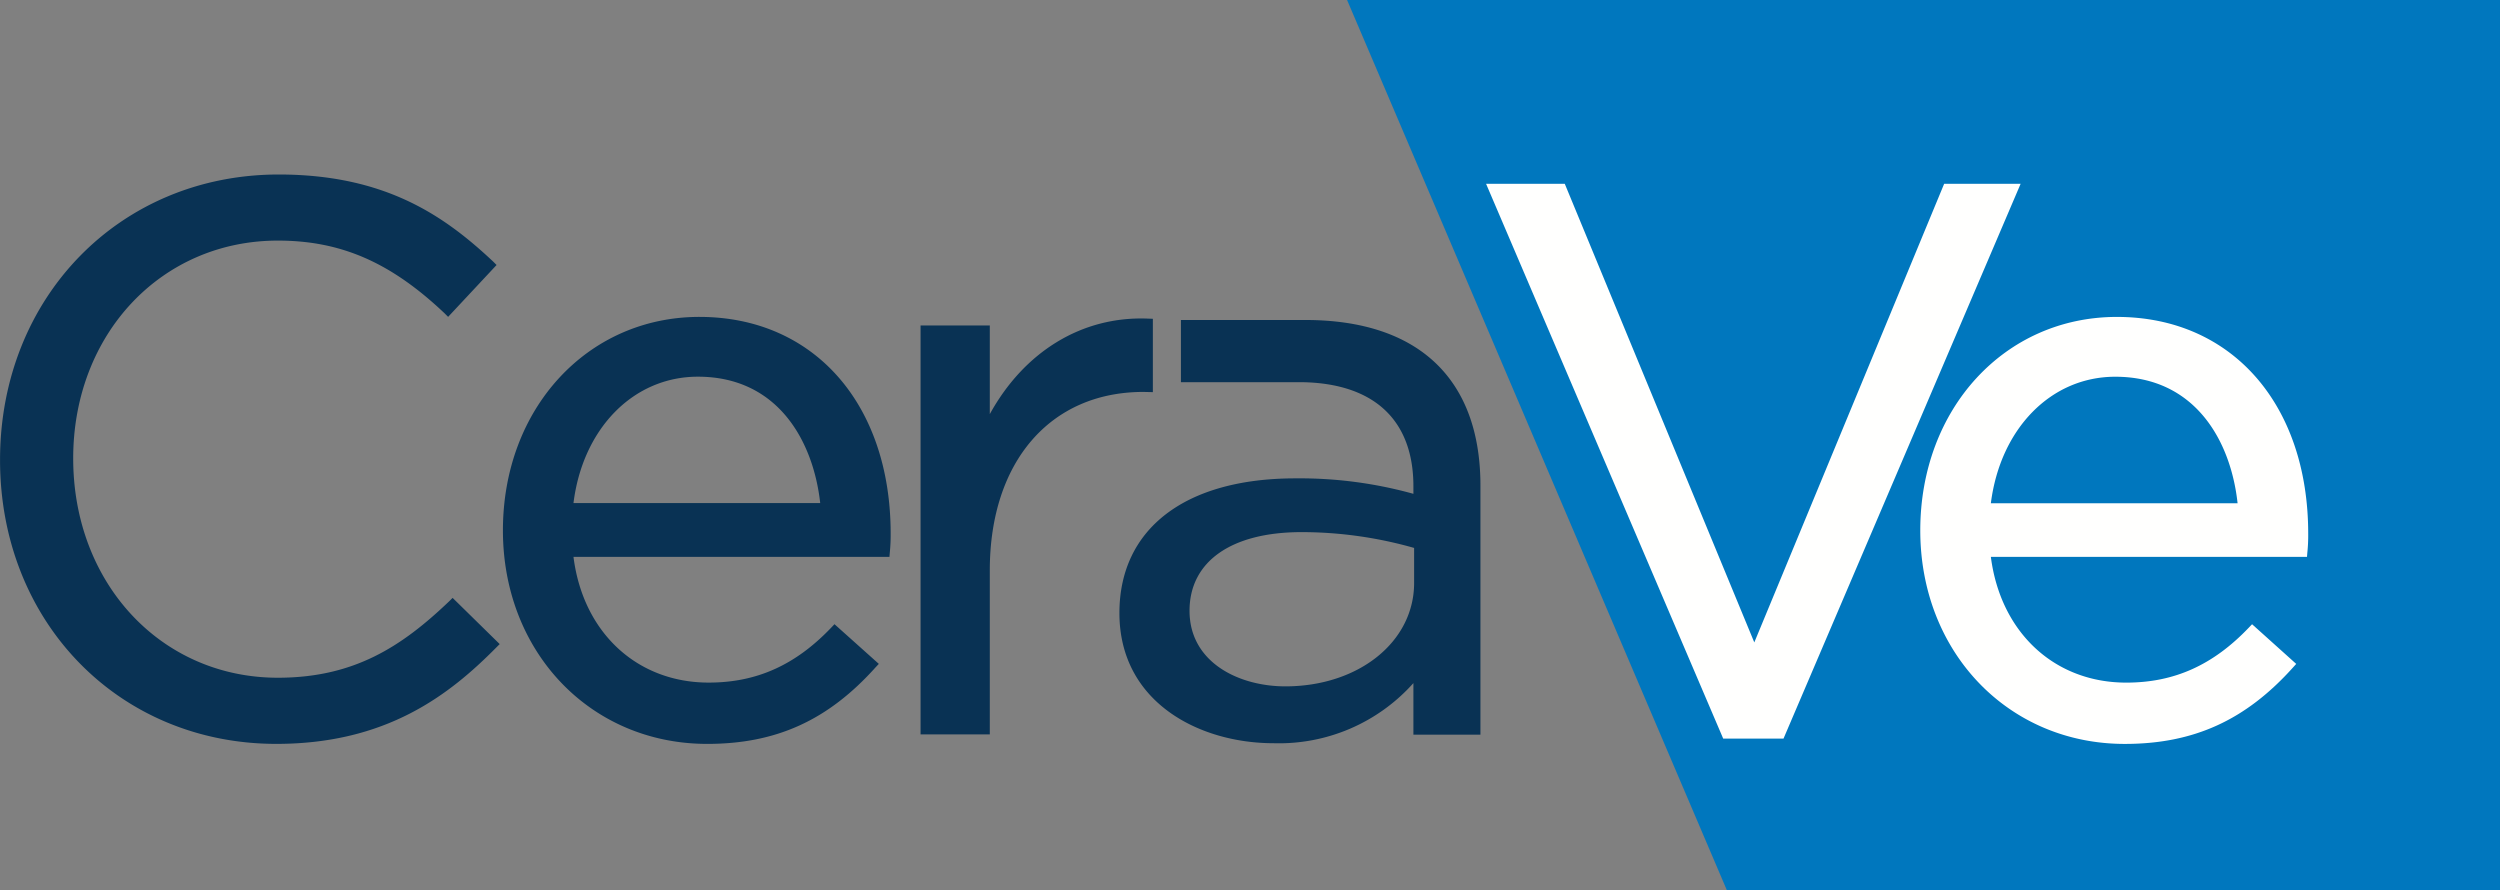
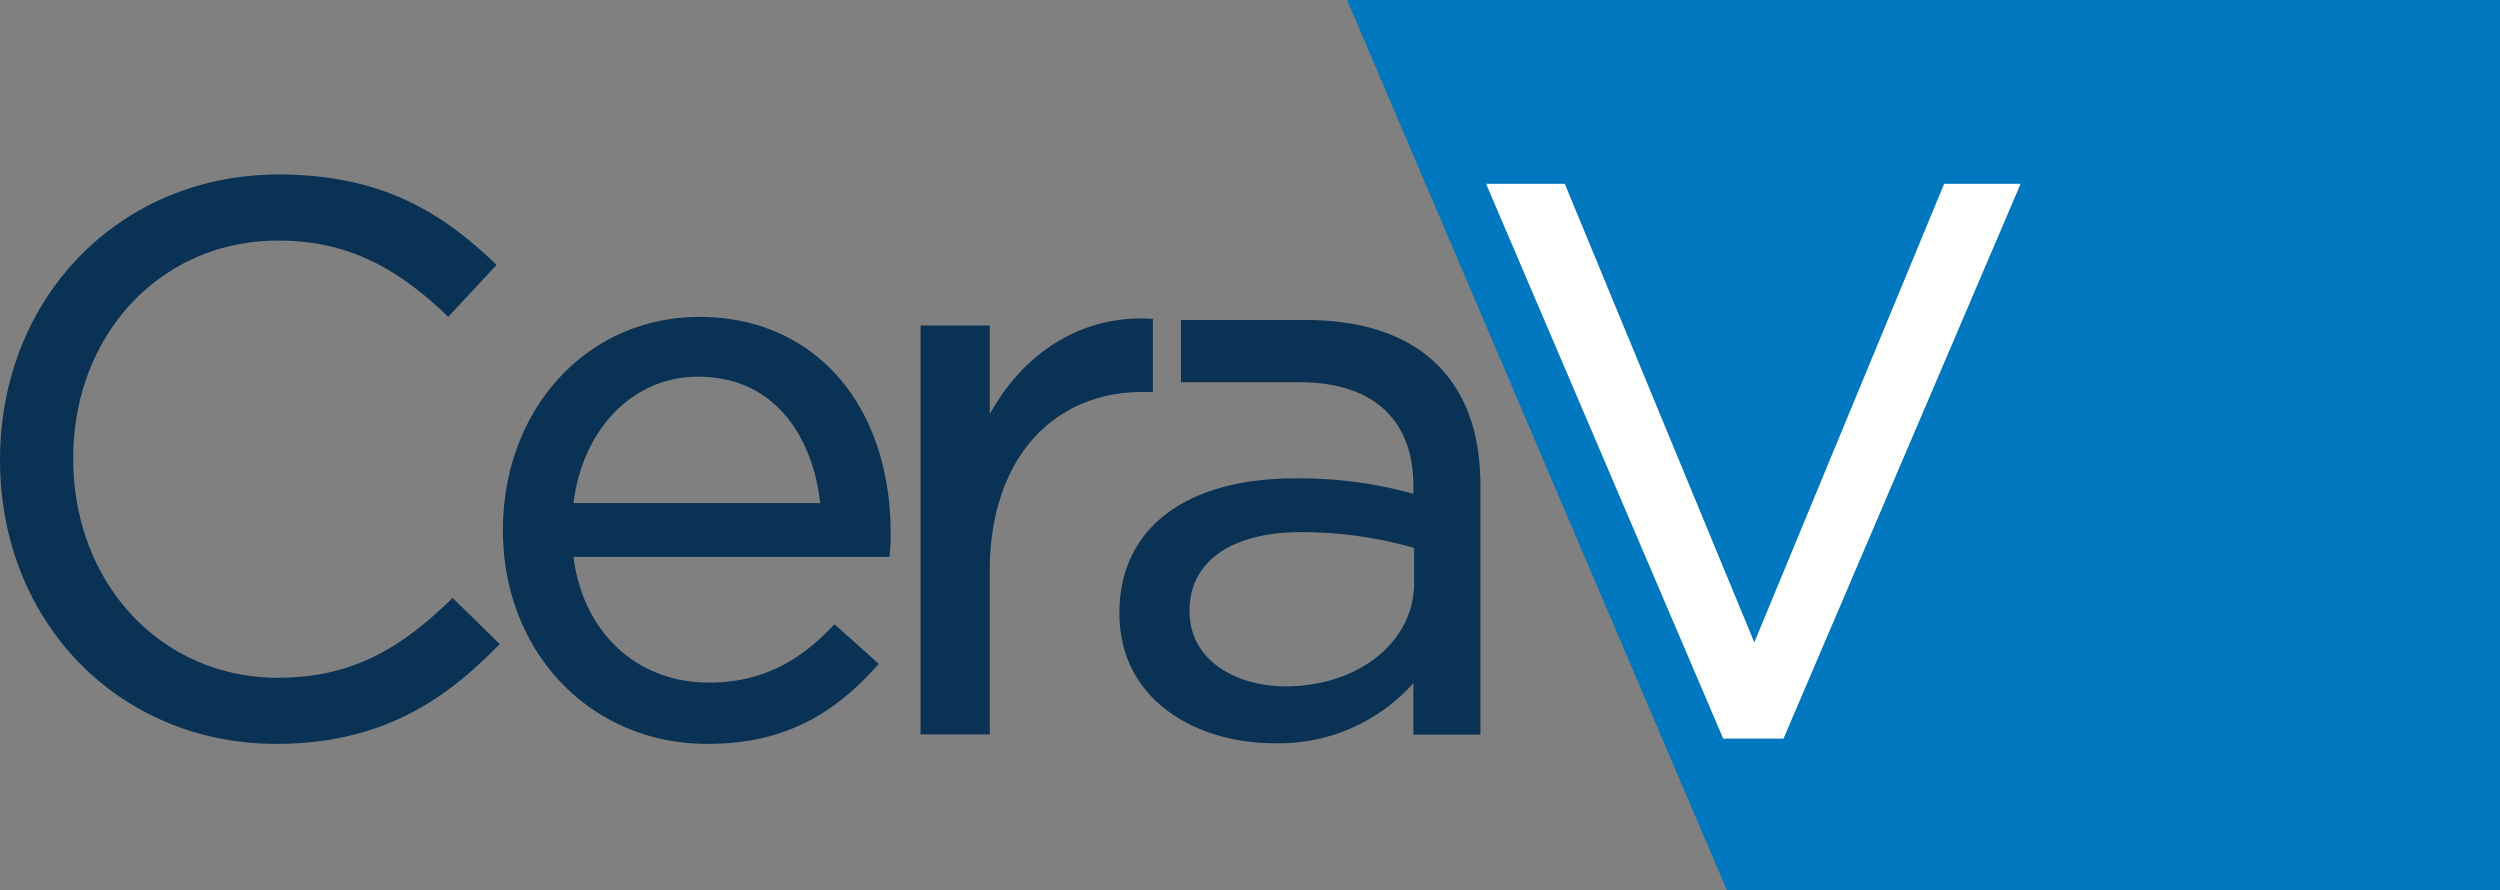
<svg xmlns="http://www.w3.org/2000/svg" width="310.157" height="110.423" viewBox="0 0 310.157 110.423">
  <rect x="0" y="0" width="310.157" height="110.423" fill="#808080" stroke="none" />
  <g id="Cerave_Logo" transform="translate(-0.033 -0.445)">
    <path id="Pfad_86" data-name="Pfad 86" d="M1622.575.445H1479.54l47.11,110.423h95.925V.445" transform="translate(-1312.385)" fill="#0077be" />
    <path id="Pfad_87" data-name="Pfad 87" d="M55.776,245.04c-5.969,5.71-11.895,9.5-21.274,9.5-14.474,0-25.388-11.7-25.388-27.212,0-15.406,10.914-27.02,25.388-27.02,7.845,0,14.026,2.706,20.7,9.035l.426.427,6.012-6.435-.426-.427c-5.969-5.6-13.3-10.8-26.6-10.8-19.718,0-34.576,15.236-34.576,35.415,0,20.094,14.73,35.223,34.277,35.223,13.643,0,21.445-6.052,27.285-11.954l.426-.426-5.841-5.732Zm31.037-35.266c-13.92,0-24.386,11.379-24.386,26.487S73.3,262.748,87.772,262.748c8.548,0,14.986-2.919,20.89-9.5l.4-.426-5.5-4.923-.405.426c-4.434,4.645-9.251,6.818-15.2,6.818-8.932,0-15.6-6.244-16.776-15.6h39.2l.043-.533a21.671,21.671,0,0,0,.107-2.343c0-16.089-9.528-26.892-23.725-26.892m-15.625,23.1c1.151-9.269,7.439-15.683,15.433-15.683,9.933,0,14.325,7.991,15.177,15.683Zm71.88-13.766v-9.1l-.576-.021c-8.185-.341-15.369,4.07-19.654,11.848v-11h-8.59v50.737h8.59v-20.35c0-13.445,7.482-22.14,19.057-22.14Zm18.908-8.95H146.542v7.714h14.985c8.953.128,13.857,4.688,13.857,12.914v.937a52.624,52.624,0,0,0-14.645-1.918c-13.663,0-21.828,6.243-21.828,16.707,0,11.081,9.912,16.152,19.122,16.152a22.353,22.353,0,0,0,17.351-7.458V261.6H183.7V230.7c0-13.254-7.717-20.542-21.722-20.542m-2.494,45.452c-5.713,0-11.874-2.94-11.874-9.376,0-6.116,5.18-9.759,13.9-9.759a51.053,51.053,0,0,1,13.962,1.961v4.347c0,7.309-6.885,12.828-15.987,12.828" transform="translate(0 -170.014)" fill="#093254" />
-     <path id="Pfad_88" data-name="Pfad 88" d="M2133.477,348.5c-13.9,0-24.386,11.379-24.386,26.487s10.914,26.487,25.367,26.487c8.527,0,14.986-2.919,20.89-9.5l.384-.426-5.478-4.923-.406.426c-4.434,4.645-9.251,6.818-15.2,6.818-8.932,0-15.6-6.244-16.8-15.6h39.221l.043-.533a20.578,20.578,0,0,0,.106-2.343c0-16.089-9.528-26.892-23.725-26.892m14.985,23.12h-30.631c1.171-9.269,7.46-15.7,15.432-15.7,9.933,0,14.347,7.991,15.178,15.7" transform="translate(-1870.823 -308.737)" fill="#fffffe" />
    <path id="Pfad_89" data-name="Pfad 89" d="M1689.04,202.3l-23.554,56.895L1641.973,202.3h-9.763l29.418,68.828h7.482l29.417-68.828h-9.486" transform="translate(-1447.81 -179.05)" fill="#fffffe" />
  </g>
</svg>